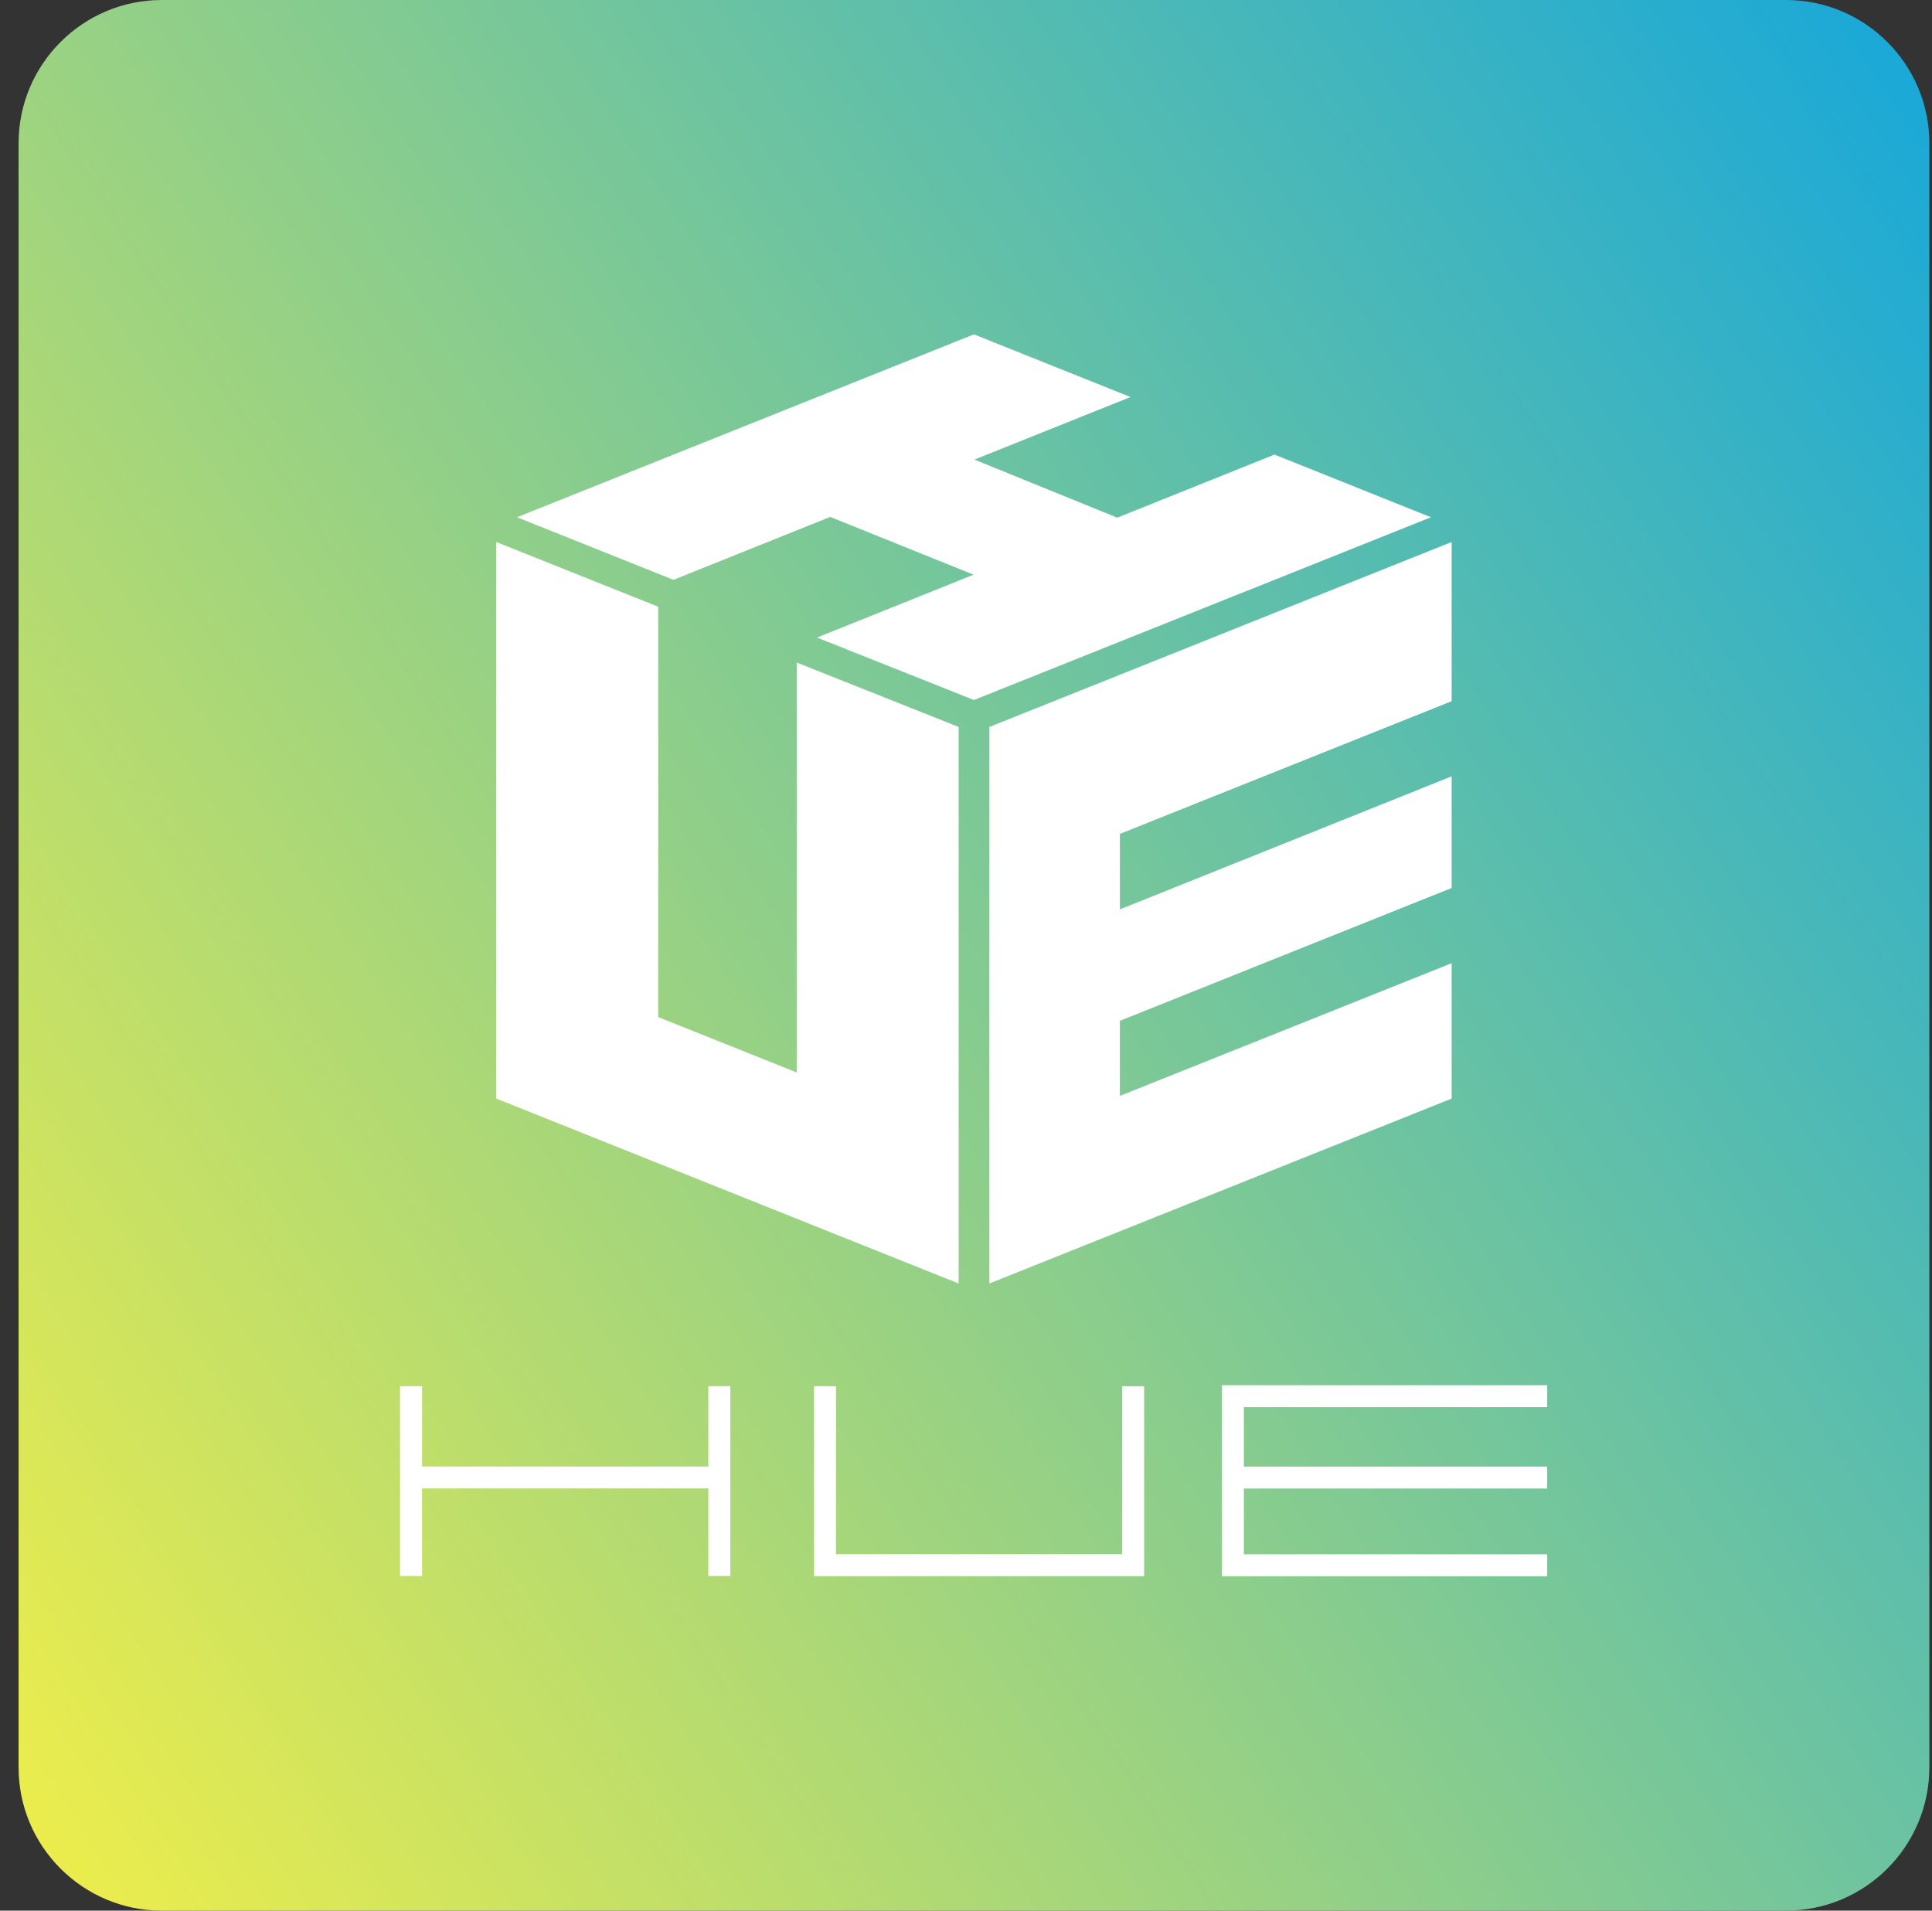
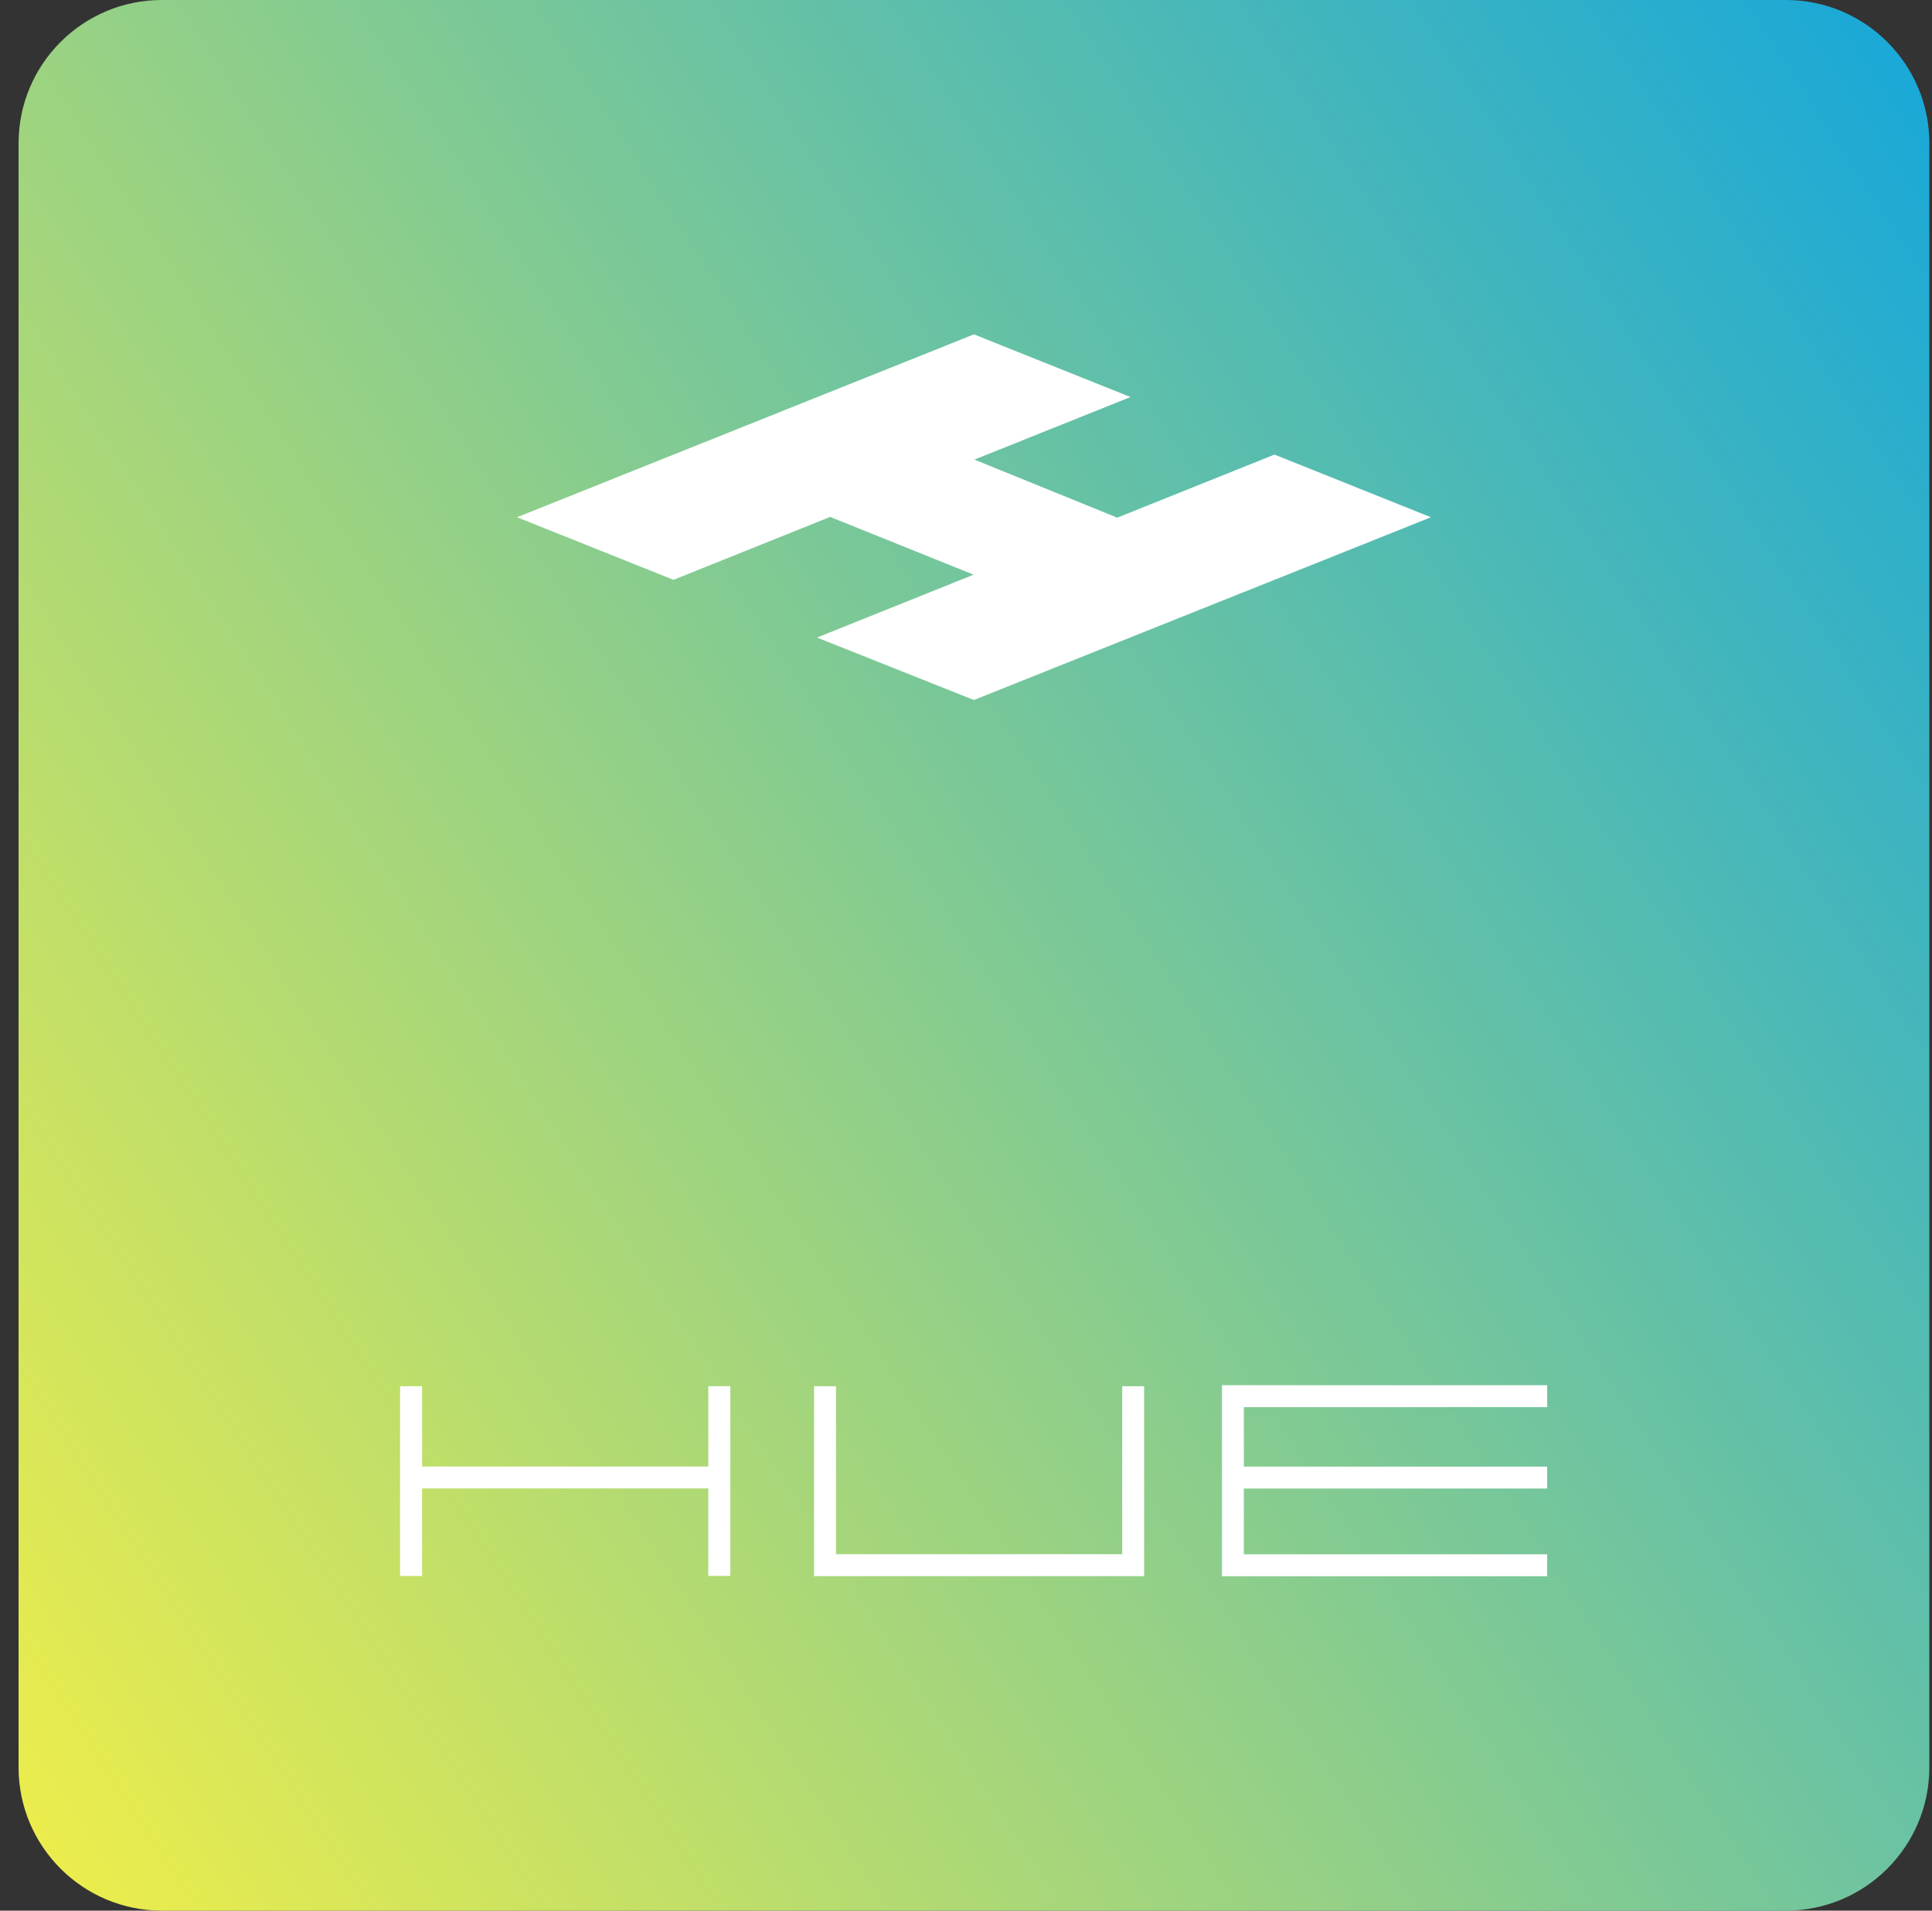
<svg xmlns="http://www.w3.org/2000/svg" width="91" height="90" viewBox="0 0 91 90" fill="none">
  <rect x="0" y="0" width="91" height="90" fill="#333333" stroke="none" />
  <path d="M7.626 0H84.124C87.847 0 90.875 3.023 90.875 6.751V83.249C90.875 86.972 87.852 90 84.124 90H7.626C3.898 90 0.875 86.977 0.875 83.249V6.751C0.875 3.023 3.898 0 7.626 0Z" fill="url(#paint0_linear_2628_29861)" />
  <path d="M33.363 69.08H19.881V65.297H18.844V74.234H19.881V70.113H33.363V74.234H34.4V65.297H33.363V69.08Z" fill="white" />
  <path d="M52.858 73.211H39.377V65.297H38.344V74.244H53.89V65.297H52.858V73.211Z" fill="white" />
  <path d="M72.875 66.283V65.25H57.555V74.248H72.875V73.215H58.587V70.117H72.875V69.084H58.587V66.283H72.875Z" fill="white" />
  <path d="M38.483 30.032L45.873 32.974L67.399 24.365L60.029 21.413L52.624 24.385L45.898 21.649L53.248 18.702L45.873 15.75L24.352 24.365L31.722 27.312L39.102 24.349L45.858 27.07L38.483 30.032Z" fill="white" />
-   <path d="M46.602 34.242V60.458L68.375 51.748V45.37L52.748 51.622V48.085L68.375 41.828V36.569L52.748 42.836V39.279L68.375 33.028V25.531L46.602 34.242Z" fill="white" />
-   <path d="M23.375 51.748L45.153 60.458V34.242L37.526 31.209V50.519L31.002 47.909V28.579L23.375 25.531V51.748Z" fill="white" />
  <defs>
    <linearGradient id="paint0_linear_2628_29861" x1="-13.558" y1="83.708" x2="108.573" y2="4.161" gradientUnits="userSpaceOnUse">
      <stop stop-color="#FFF33F" />
      <stop offset="1" stop-color="#00A0E9" />
    </linearGradient>
  </defs>
</svg>